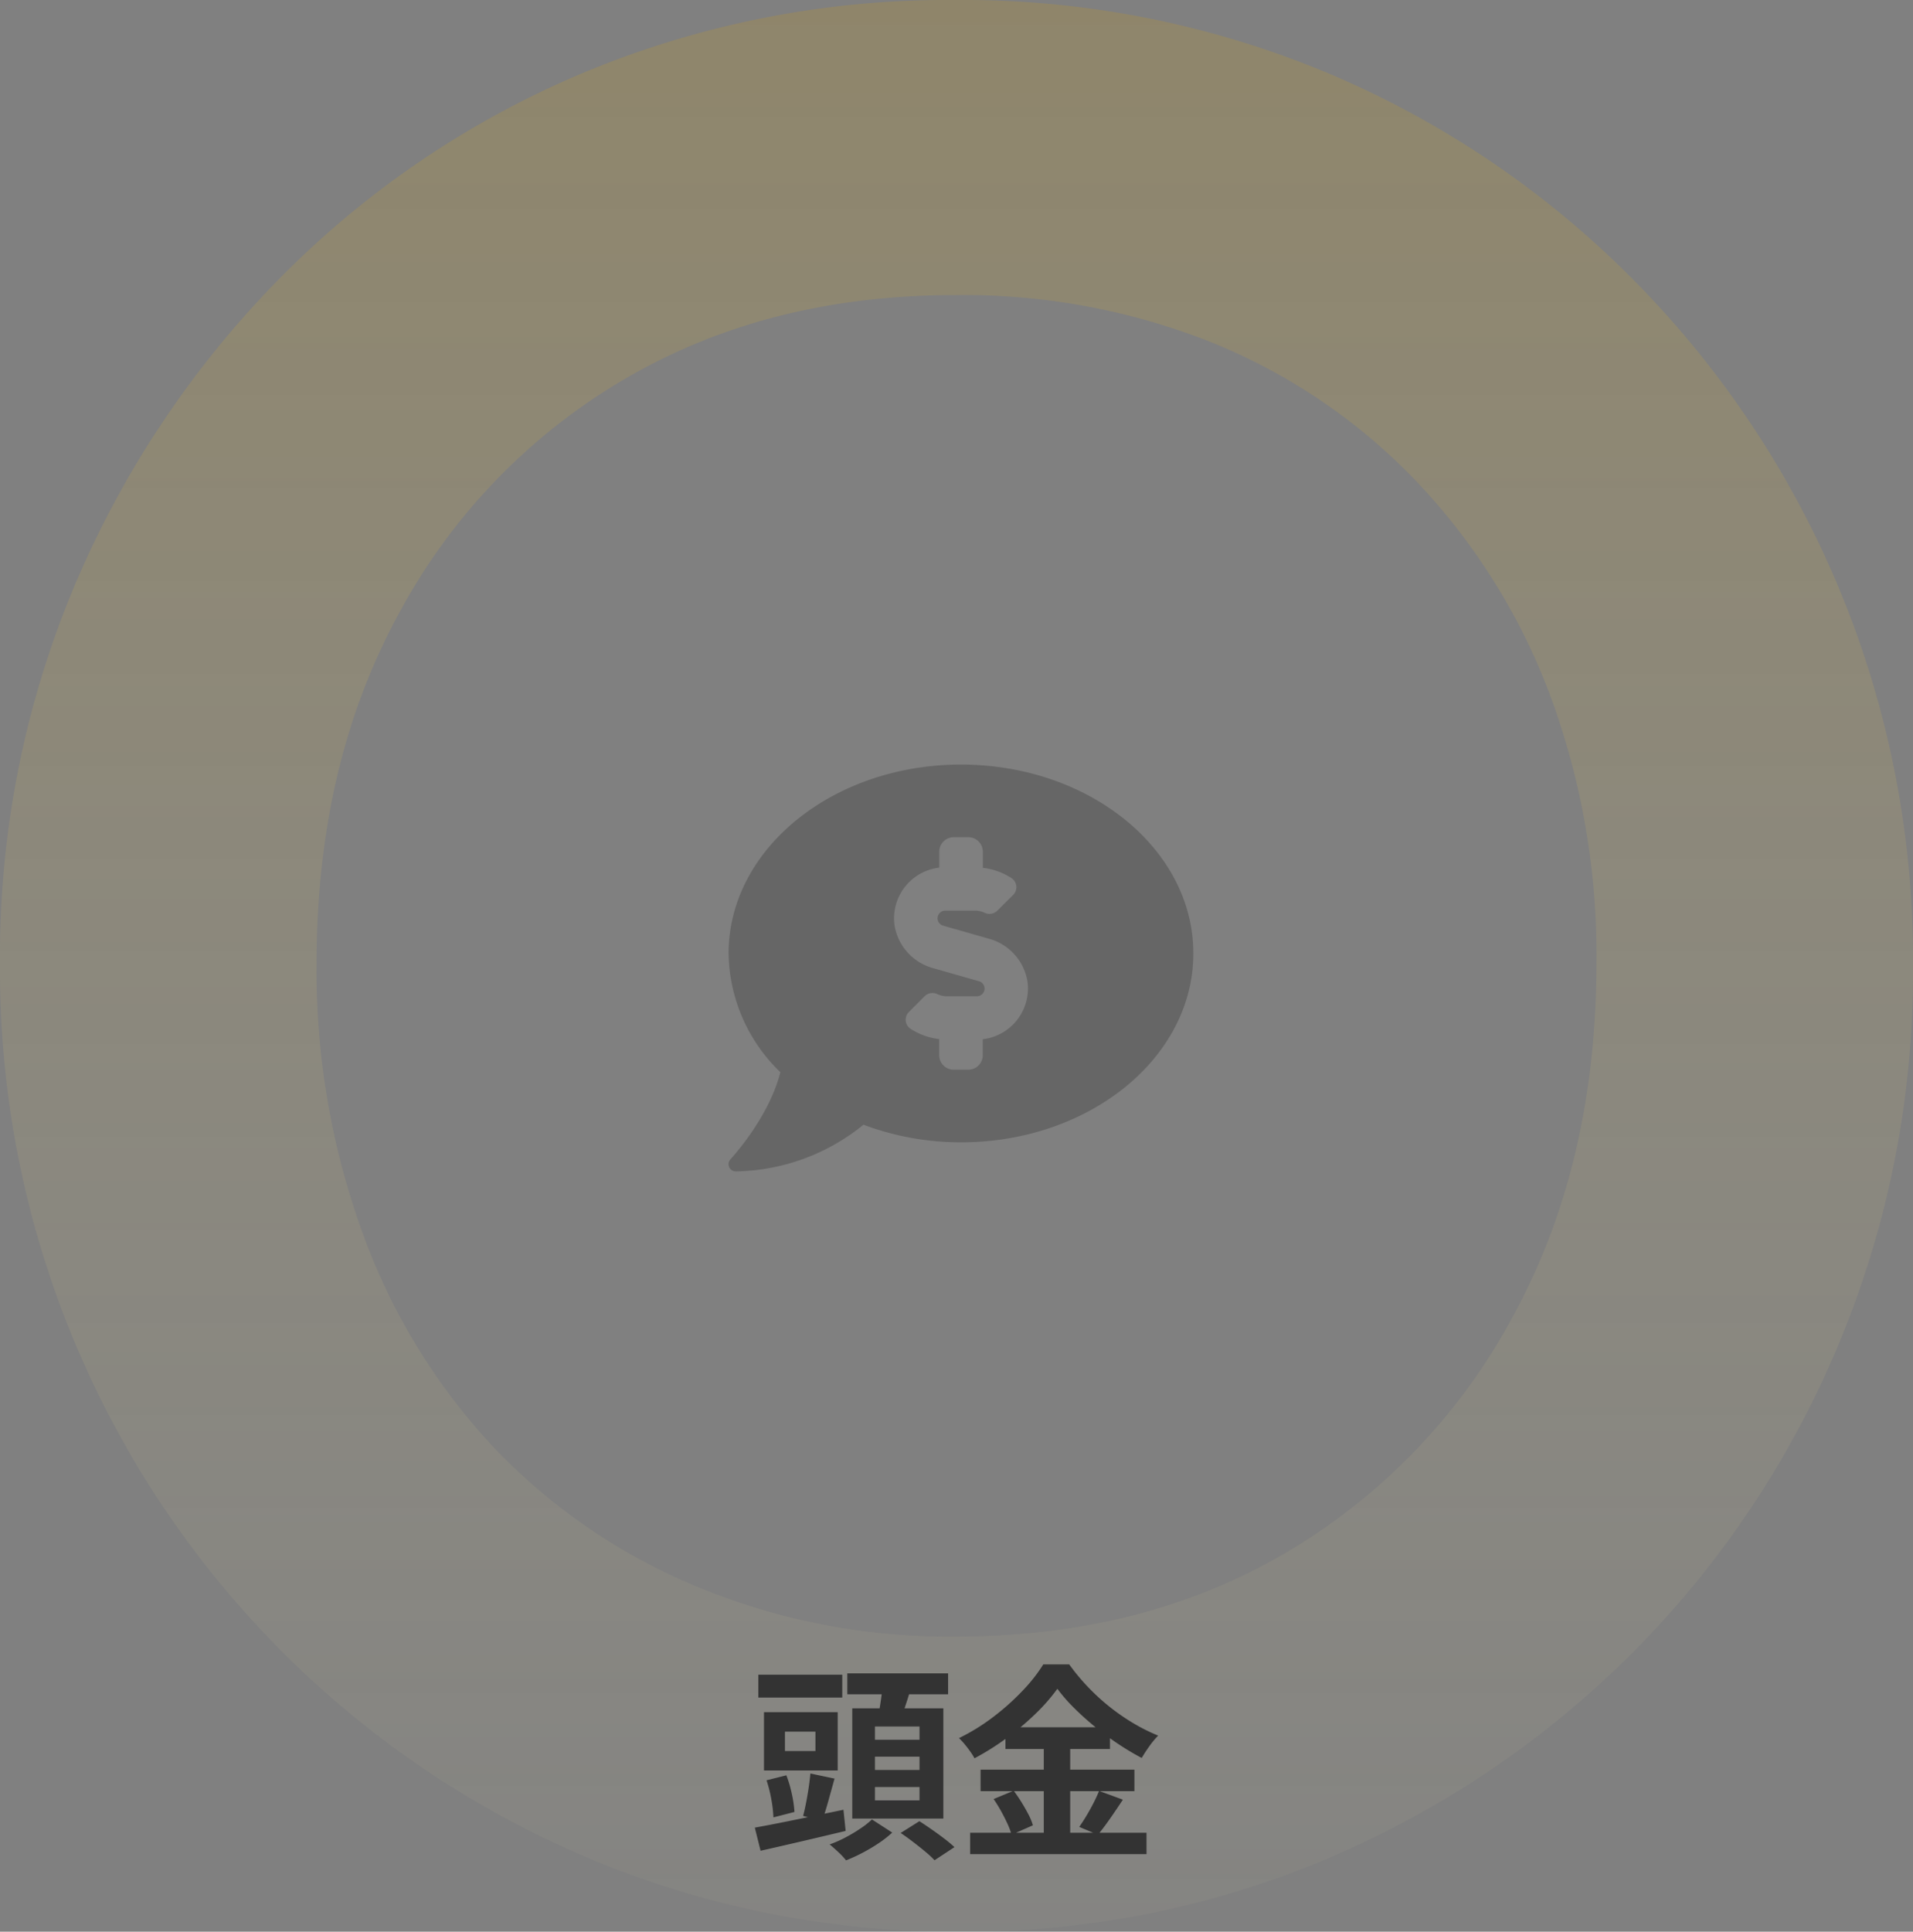
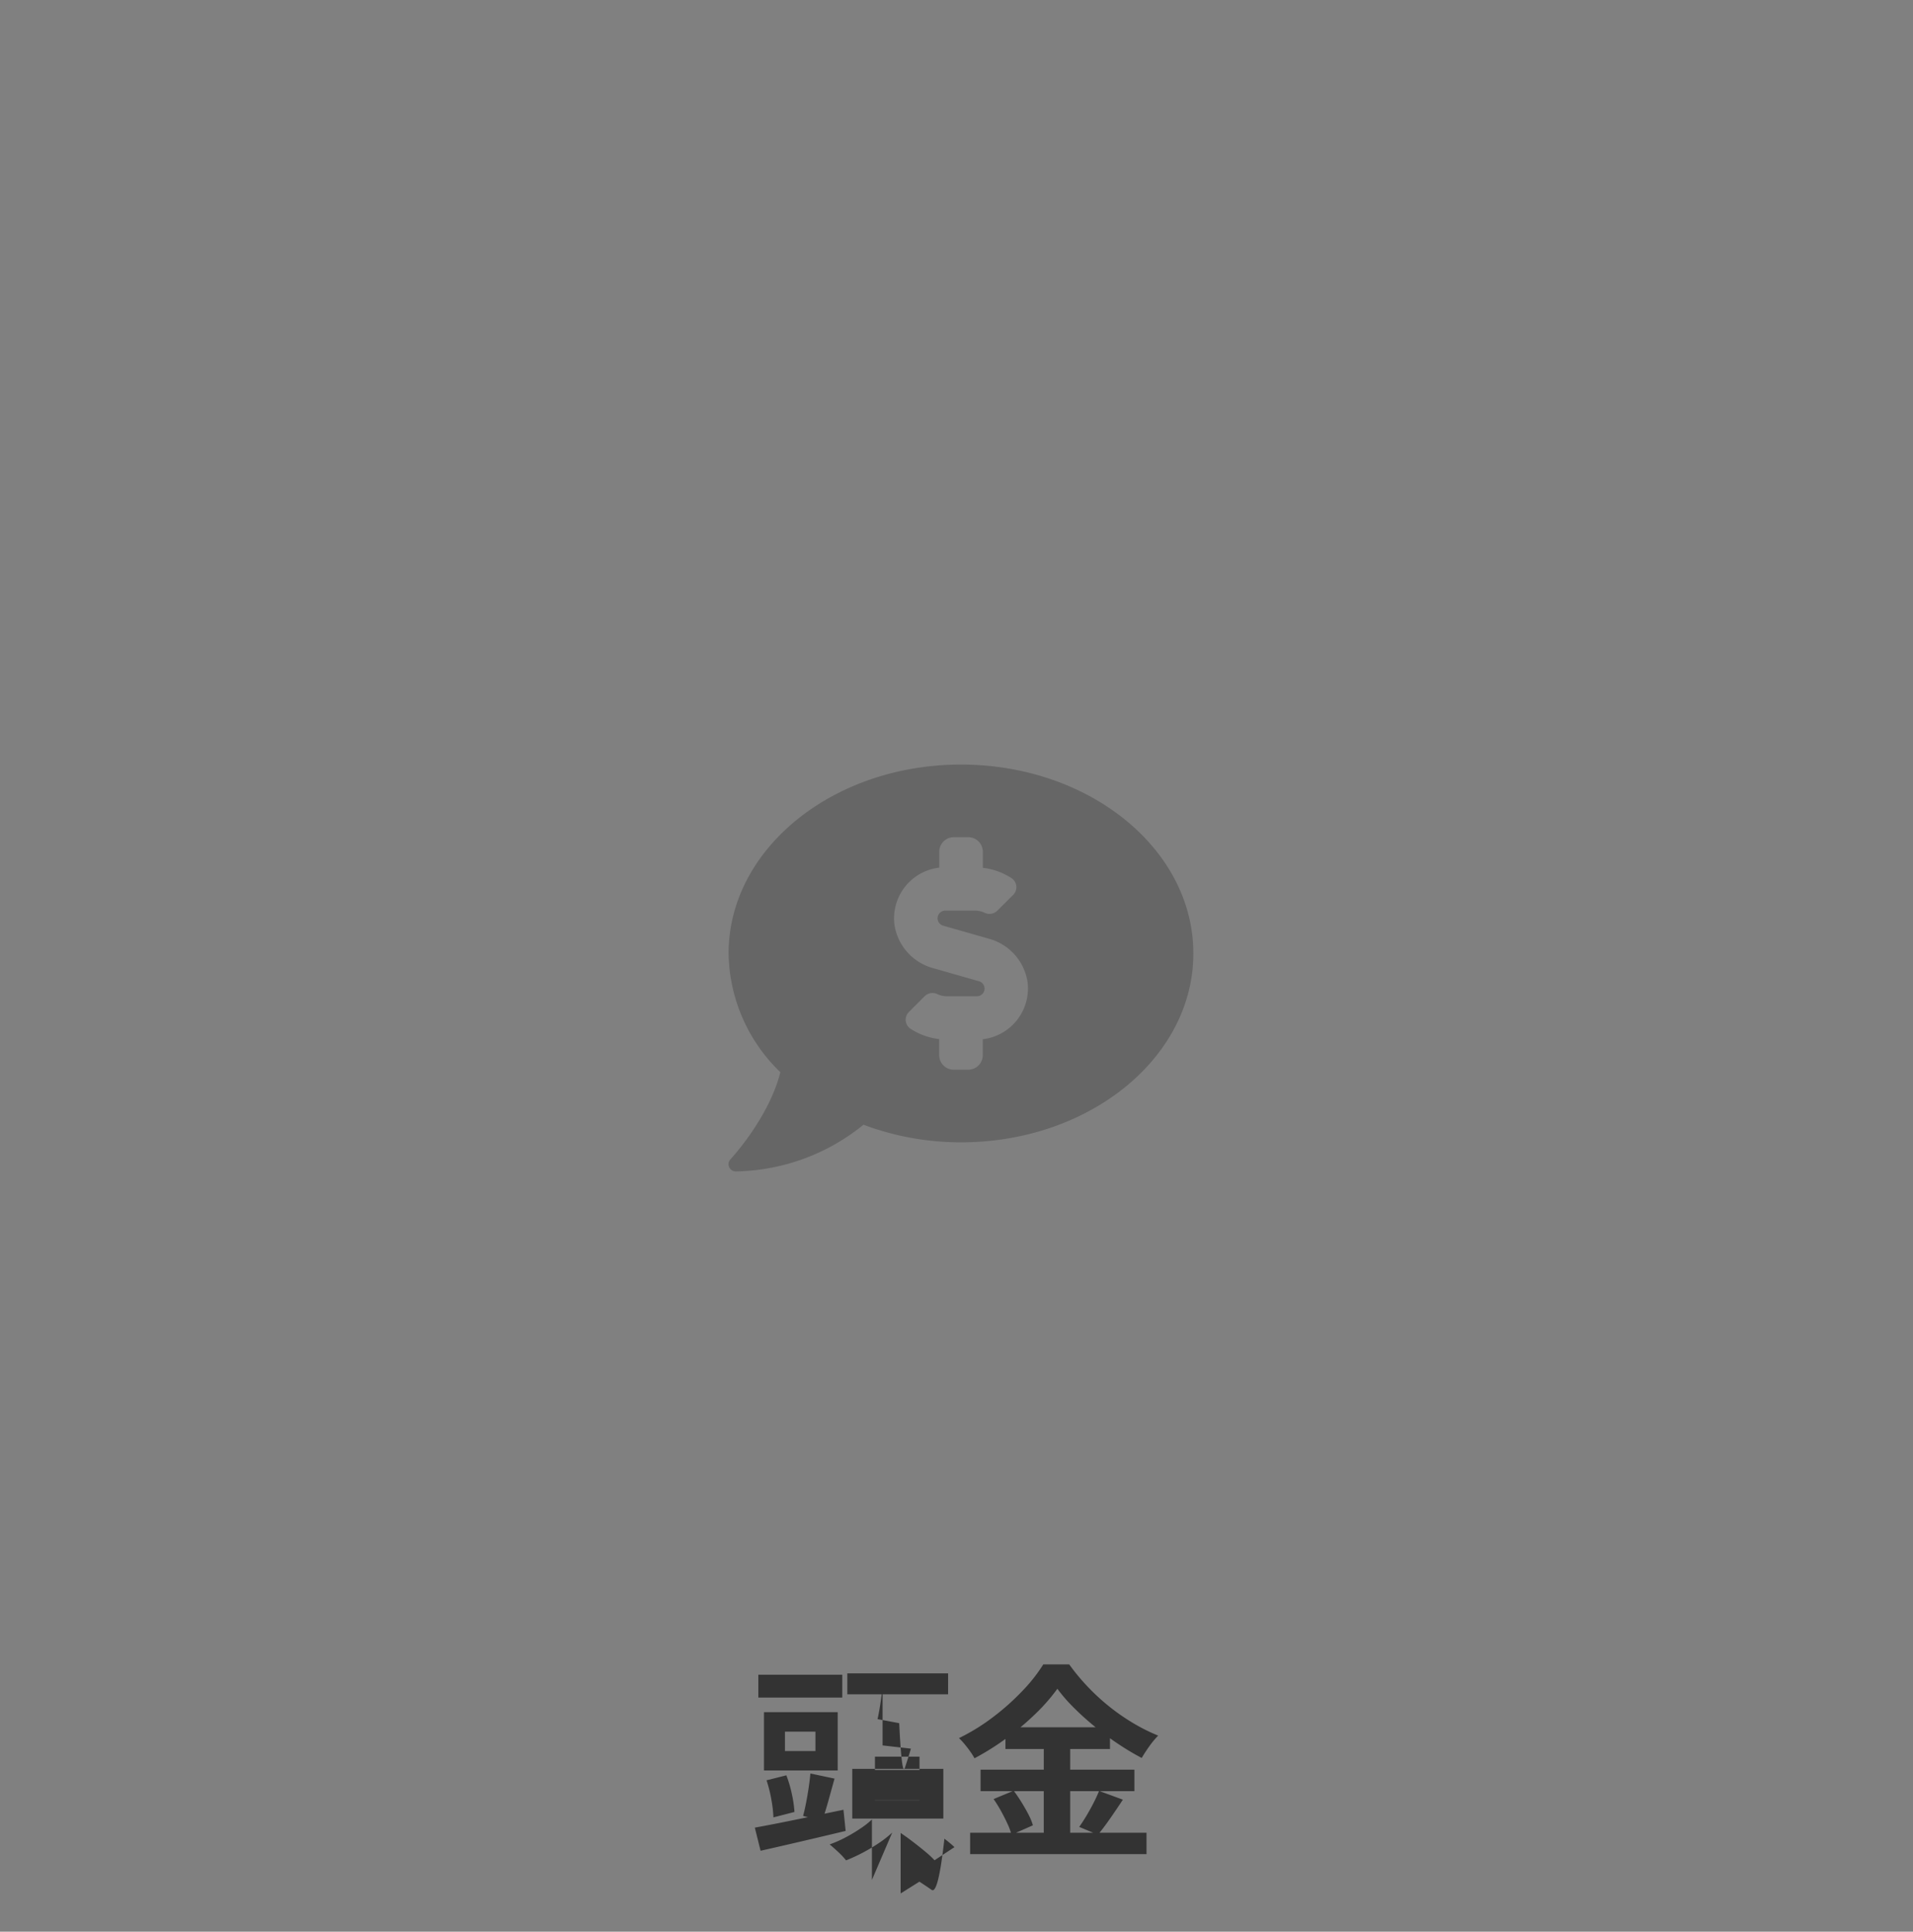
<svg xmlns="http://www.w3.org/2000/svg" width="212" height="214" viewBox="0 0 212 214">
  <rect x="0" y="0" width="212" height="214" fill="#808080" stroke="none" />
  <defs>
    <linearGradient id="linear-gradient" x1="0.5" x2="0.5" y2="1" gradientUnits="objectBoundingBox">
      <stop offset="0" stop-color="#cc9d15" />
      <stop offset="1" stop-color="#fef4b5" stop-opacity="0.184" />
    </linearGradient>
  </defs>
  <g id="グループ_60673" data-name="グループ 60673" transform="translate(10620 -20855)">
    <g id="グループ_60670" data-name="グループ 60670" transform="translate(-10709 17065)">
      <g id="グループ_60316" data-name="グループ 60316" transform="translate(-91 -124.871)">
        <g id="グループ_60314" data-name="グループ 60314" transform="translate(180 3914.872)">
          <g id="グループ_60309" data-name="グループ 60309" transform="translate(0 0)">
-             <path id="パス_42434" data-name="パス 42434" d="M112.206,111.76a104.12,104.12,0,0,1-41.627-8.322A106.5,106.5,0,0,1,36.683,80.4,106.923,106.923,0,0,1,13.937,46.222,106.732,106.732,0,0,1,5.76,4.463a105.648,105.648,0,0,1,8.177-41.611,108.63,108.63,0,0,1,22.6-34.032,103.246,103.246,0,0,1,33.6-22.886,104.68,104.68,0,0,1,41.478-8.174,104.68,104.68,0,0,1,41.478,8.174A104.936,104.936,0,0,1,186.837-71.18,106.922,106.922,0,0,1,209.583-37,106.731,106.731,0,0,1,217.76,4.76a106.731,106.731,0,0,1-8.177,41.76,106.41,106.41,0,0,1-22.6,34.032,106.418,106.418,0,0,1-33.6,22.886A102.32,102.32,0,0,1,112.206,111.76Zm-.595-32.694q21.111,0,37.018-9.511a67.2,67.2,0,0,0,24.976-26.3q9.069-16.793,9.069-38.787a82.55,82.55,0,0,0-5.2-29.871,69.9,69.9,0,0,0-14.718-23.481A65.106,65.106,0,0,0,140.3-64.2a74.385,74.385,0,0,0-28.693-5.35q-20.813,0-36.721,9.362A66.406,66.406,0,0,0,49.914-34.176Q40.846-17.532,40.846,4.463a84.961,84.961,0,0,0,5.2,30.168A68.878,68.878,0,0,0,60.618,58.26,65.977,65.977,0,0,0,83.067,73.567,72.928,72.928,0,0,0,111.611,79.065Z" transform="translate(-5.76 102.24)" opacity="0.2" fill="url(#linear-gradient)" />
-           </g>
+             </g>
        </g>
        <path id="FontAwsome_comment-dollar_" data-name="FontAwsome (comment-dollar)" d="M25.755,32C11.531,32,0,41.368,0,52.926A18.593,18.593,0,0,0,5.736,66.079C4.473,71.14.272,75.659.221,75.712A.8.8,0,0,0,.8,77.071,23,23,0,0,0,14.95,71.9a30.651,30.651,0,0,0,10.8,1.95c14.223,0,25.755-9.368,25.755-20.926S39.978,32,25.755,32Zm2.414,30.427v1.767a1.609,1.609,0,0,1-1.61,1.61H24.95a1.609,1.609,0,0,1-1.61-1.61V62.41a7.349,7.349,0,0,1-3.2-1.153,1.206,1.206,0,0,1-.156-1.849l1.763-1.763a1.242,1.242,0,0,1,1.42-.2,2.466,2.466,0,0,0,1.032.223h3.3A.848.848,0,0,0,27.733,56L22.7,54.562a5.892,5.892,0,0,1-4.317-4.8,5.661,5.661,0,0,1,4.962-6.343V41.658a1.609,1.609,0,0,1,1.61-1.61h1.61a1.609,1.609,0,0,1,1.61,1.61v1.784a7.349,7.349,0,0,1,3.2,1.153,1.206,1.206,0,0,1,.156,1.849L29.76,48.206a1.242,1.242,0,0,1-1.42.2,2.467,2.467,0,0,0-1.032-.223h-3.3a.848.848,0,0,0-.233,1.663l5.037,1.439a5.893,5.893,0,0,1,4.317,4.8A5.661,5.661,0,0,1,28.169,62.427Z" transform="translate(260.743 3967.573)" opacity="0.2" />
      </g>
    </g>
-     <path id="パス_42982" data-name="パス 42982" d="M1.039-18.471h9.3v2.533h-9.3Zm2.949,6.311v2.15H7.368v-2.15ZM1.665-14.322H9.834v6.467H1.665Zm5.142,6.8,2.677.563q-.348,1.252-.7,2.522T8.1-2.284L6-2.824q.176-.657.334-1.476T6.62-5.97Q6.746-6.821,6.807-7.524ZM1.95-6.772l2.195-.551a13.517,13.517,0,0,1,.613,2.09,12.651,12.651,0,0,1,.284,1.97l-2.331.6a13.658,13.658,0,0,0-.23-1.985A15.258,15.258,0,0,0,1.95-6.772ZM.65-1.526Q1.89-1.751,3.5-2.07t3.4-.694q1.794-.374,3.573-.742l.243,2.343Q8.268-.575,5.77.007T1.288,1.035ZM10.9-18.615h11.17V-16.3H10.9ZM13.963-9.39v1.475H18.9V-9.39Zm0,3.362v1.485H18.9V-6.028Zm0-6.7v1.465H18.9v-1.465Zm-2.515-2.013H21.542V-2.53H11.448Zm3.361-2.594,3.14.358q-.319,1.081-.665,2.113T16.65-13.1l-2.4-.448q.125-.555.235-1.217t.2-1.338Q14.771-16.776,14.809-17.336Zm-1.181,14.9L15.876-.98A11.632,11.632,0,0,1,14.4.181a19.16,19.16,0,0,1-1.811,1.077,18.588,18.588,0,0,1-1.826.841,8.781,8.781,0,0,0-.84-.9Q9.382.694,8.944.332A13.318,13.318,0,0,0,10.7-.441a17.629,17.629,0,0,0,1.673-1A8.951,8.951,0,0,0,13.628-2.433Zm3.183,1.5,2.077-1.306q.623.4,1.358.911T21.659-.3a12.908,12.908,0,0,1,1.115.934L20.567,2.087a10.549,10.549,0,0,0-1.021-.949Q18.9.6,18.178.048T16.811-.937ZM34.178-16.911A20.415,20.415,0,0,1,31.8-14.183,30.054,30.054,0,0,1,28.628-11.5,28.973,28.973,0,0,1,24.995-9.21a6.843,6.843,0,0,0-.465-.74q-.293-.415-.622-.812a7.113,7.113,0,0,0-.636-.681,22.5,22.5,0,0,0,3.8-2.346A26.826,26.826,0,0,0,30.33-16.7a17.956,17.956,0,0,0,2.29-2.913h2.869a23.512,23.512,0,0,0,2.069,2.492,23.756,23.756,0,0,0,2.415,2.212,23.324,23.324,0,0,0,2.642,1.825,20.32,20.32,0,0,0,2.733,1.361,10,10,0,0,0-.979,1.182q-.47.659-.844,1.295a28.9,28.9,0,0,1-2.659-1.59q-1.343-.9-2.59-1.924t-2.3-2.08A17.83,17.83,0,0,1,34.178-16.911Zm-5.755,4.264H40.007v2.412H28.423Zm-2.754,4.7H42.717v2.377H25.669ZM24.511-.961H44.058V1.41H24.511Zm8.161-10.72H35.6V.224H32.672ZM27.11-4.693l2.226-.924q.434.577.861,1.266T30.968-3a6.6,6.6,0,0,1,.5,1.215L29.1-.741a7.623,7.623,0,0,0-.456-1.226q-.318-.695-.715-1.41T27.11-4.693Zm11.692-.9,2.635.968q-.693,1.055-1.421,2.1T38.671-.741L36.6-1.609q.388-.544.8-1.232t.783-1.411Q38.552-4.976,38.8-5.589Z" transform="translate(-10537 21059)" fill="#333" />
+     <path id="パス_42982" data-name="パス 42982" d="M1.039-18.471h9.3v2.533h-9.3Zm2.949,6.311v2.15H7.368v-2.15ZM1.665-14.322H9.834v6.467H1.665Zm5.142,6.8,2.677.563q-.348,1.252-.7,2.522T8.1-2.284L6-2.824q.176-.657.334-1.476T6.62-5.97Q6.746-6.821,6.807-7.524ZM1.95-6.772l2.195-.551a13.517,13.517,0,0,1,.613,2.09,12.651,12.651,0,0,1,.284,1.97l-2.331.6a13.658,13.658,0,0,0-.23-1.985A15.258,15.258,0,0,0,1.95-6.772ZM.65-1.526Q1.89-1.751,3.5-2.07t3.4-.694q1.794-.374,3.573-.742l.243,2.343Q8.268-.575,5.77.007T1.288,1.035ZM10.9-18.615h11.17V-16.3H10.9ZM13.963-9.39v1.475H18.9V-9.39Zm0,3.362v1.485H18.9V-6.028Zv1.465H18.9v-1.465Zm-2.515-2.013H21.542V-2.53H11.448Zm3.361-2.594,3.14.358q-.319,1.081-.665,2.113T16.65-13.1l-2.4-.448q.125-.555.235-1.217t.2-1.338Q14.771-16.776,14.809-17.336Zm-1.181,14.9L15.876-.98A11.632,11.632,0,0,1,14.4.181a19.16,19.16,0,0,1-1.811,1.077,18.588,18.588,0,0,1-1.826.841,8.781,8.781,0,0,0-.84-.9Q9.382.694,8.944.332A13.318,13.318,0,0,0,10.7-.441a17.629,17.629,0,0,0,1.673-1A8.951,8.951,0,0,0,13.628-2.433Zm3.183,1.5,2.077-1.306q.623.4,1.358.911T21.659-.3a12.908,12.908,0,0,1,1.115.934L20.567,2.087a10.549,10.549,0,0,0-1.021-.949Q18.9.6,18.178.048T16.811-.937ZM34.178-16.911A20.415,20.415,0,0,1,31.8-14.183,30.054,30.054,0,0,1,28.628-11.5,28.973,28.973,0,0,1,24.995-9.21a6.843,6.843,0,0,0-.465-.74q-.293-.415-.622-.812a7.113,7.113,0,0,0-.636-.681,22.5,22.5,0,0,0,3.8-2.346A26.826,26.826,0,0,0,30.33-16.7a17.956,17.956,0,0,0,2.29-2.913h2.869a23.512,23.512,0,0,0,2.069,2.492,23.756,23.756,0,0,0,2.415,2.212,23.324,23.324,0,0,0,2.642,1.825,20.32,20.32,0,0,0,2.733,1.361,10,10,0,0,0-.979,1.182q-.47.659-.844,1.295a28.9,28.9,0,0,1-2.659-1.59q-1.343-.9-2.59-1.924t-2.3-2.08A17.83,17.83,0,0,1,34.178-16.911Zm-5.755,4.264H40.007v2.412H28.423Zm-2.754,4.7H42.717v2.377H25.669ZM24.511-.961H44.058V1.41H24.511Zm8.161-10.72H35.6V.224H32.672ZM27.11-4.693l2.226-.924q.434.577.861,1.266T30.968-3a6.6,6.6,0,0,1,.5,1.215L29.1-.741a7.623,7.623,0,0,0-.456-1.226q-.318-.695-.715-1.41T27.11-4.693Zm11.692-.9,2.635.968q-.693,1.055-1.421,2.1T38.671-.741L36.6-1.609q.388-.544.8-1.232t.783-1.411Q38.552-4.976,38.8-5.589Z" transform="translate(-10537 21059)" fill="#333" />
  </g>
</svg>